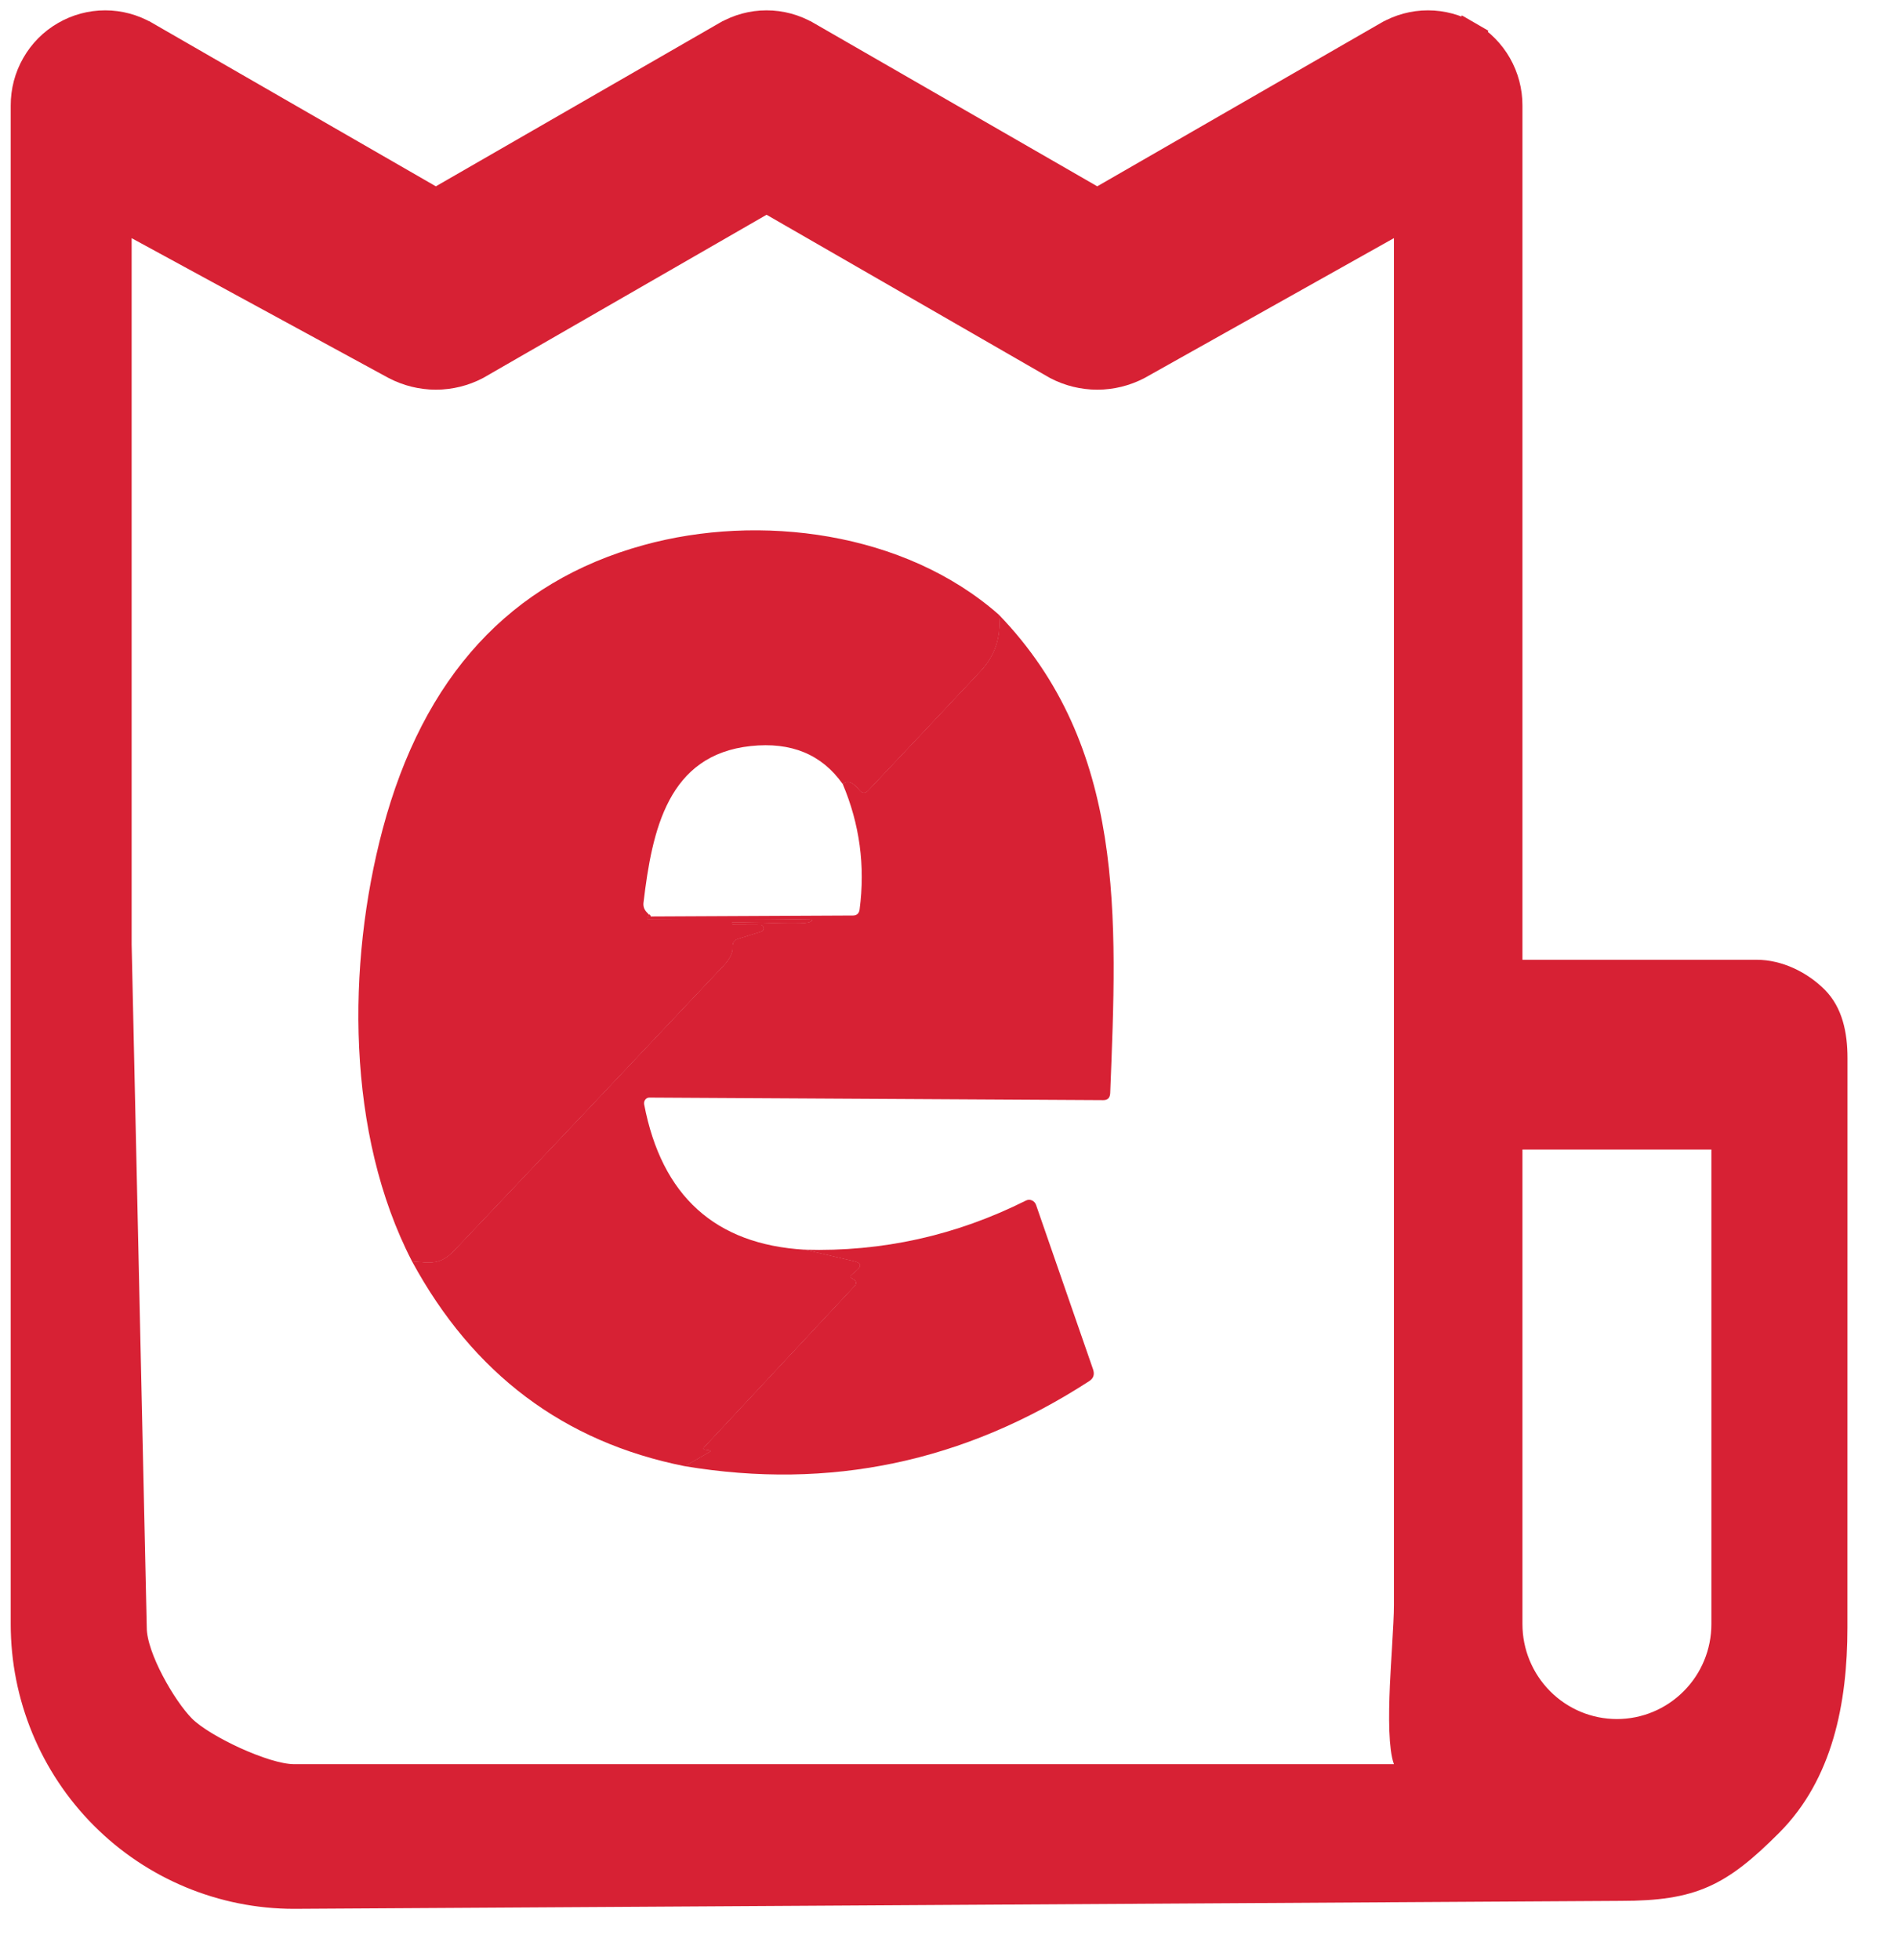
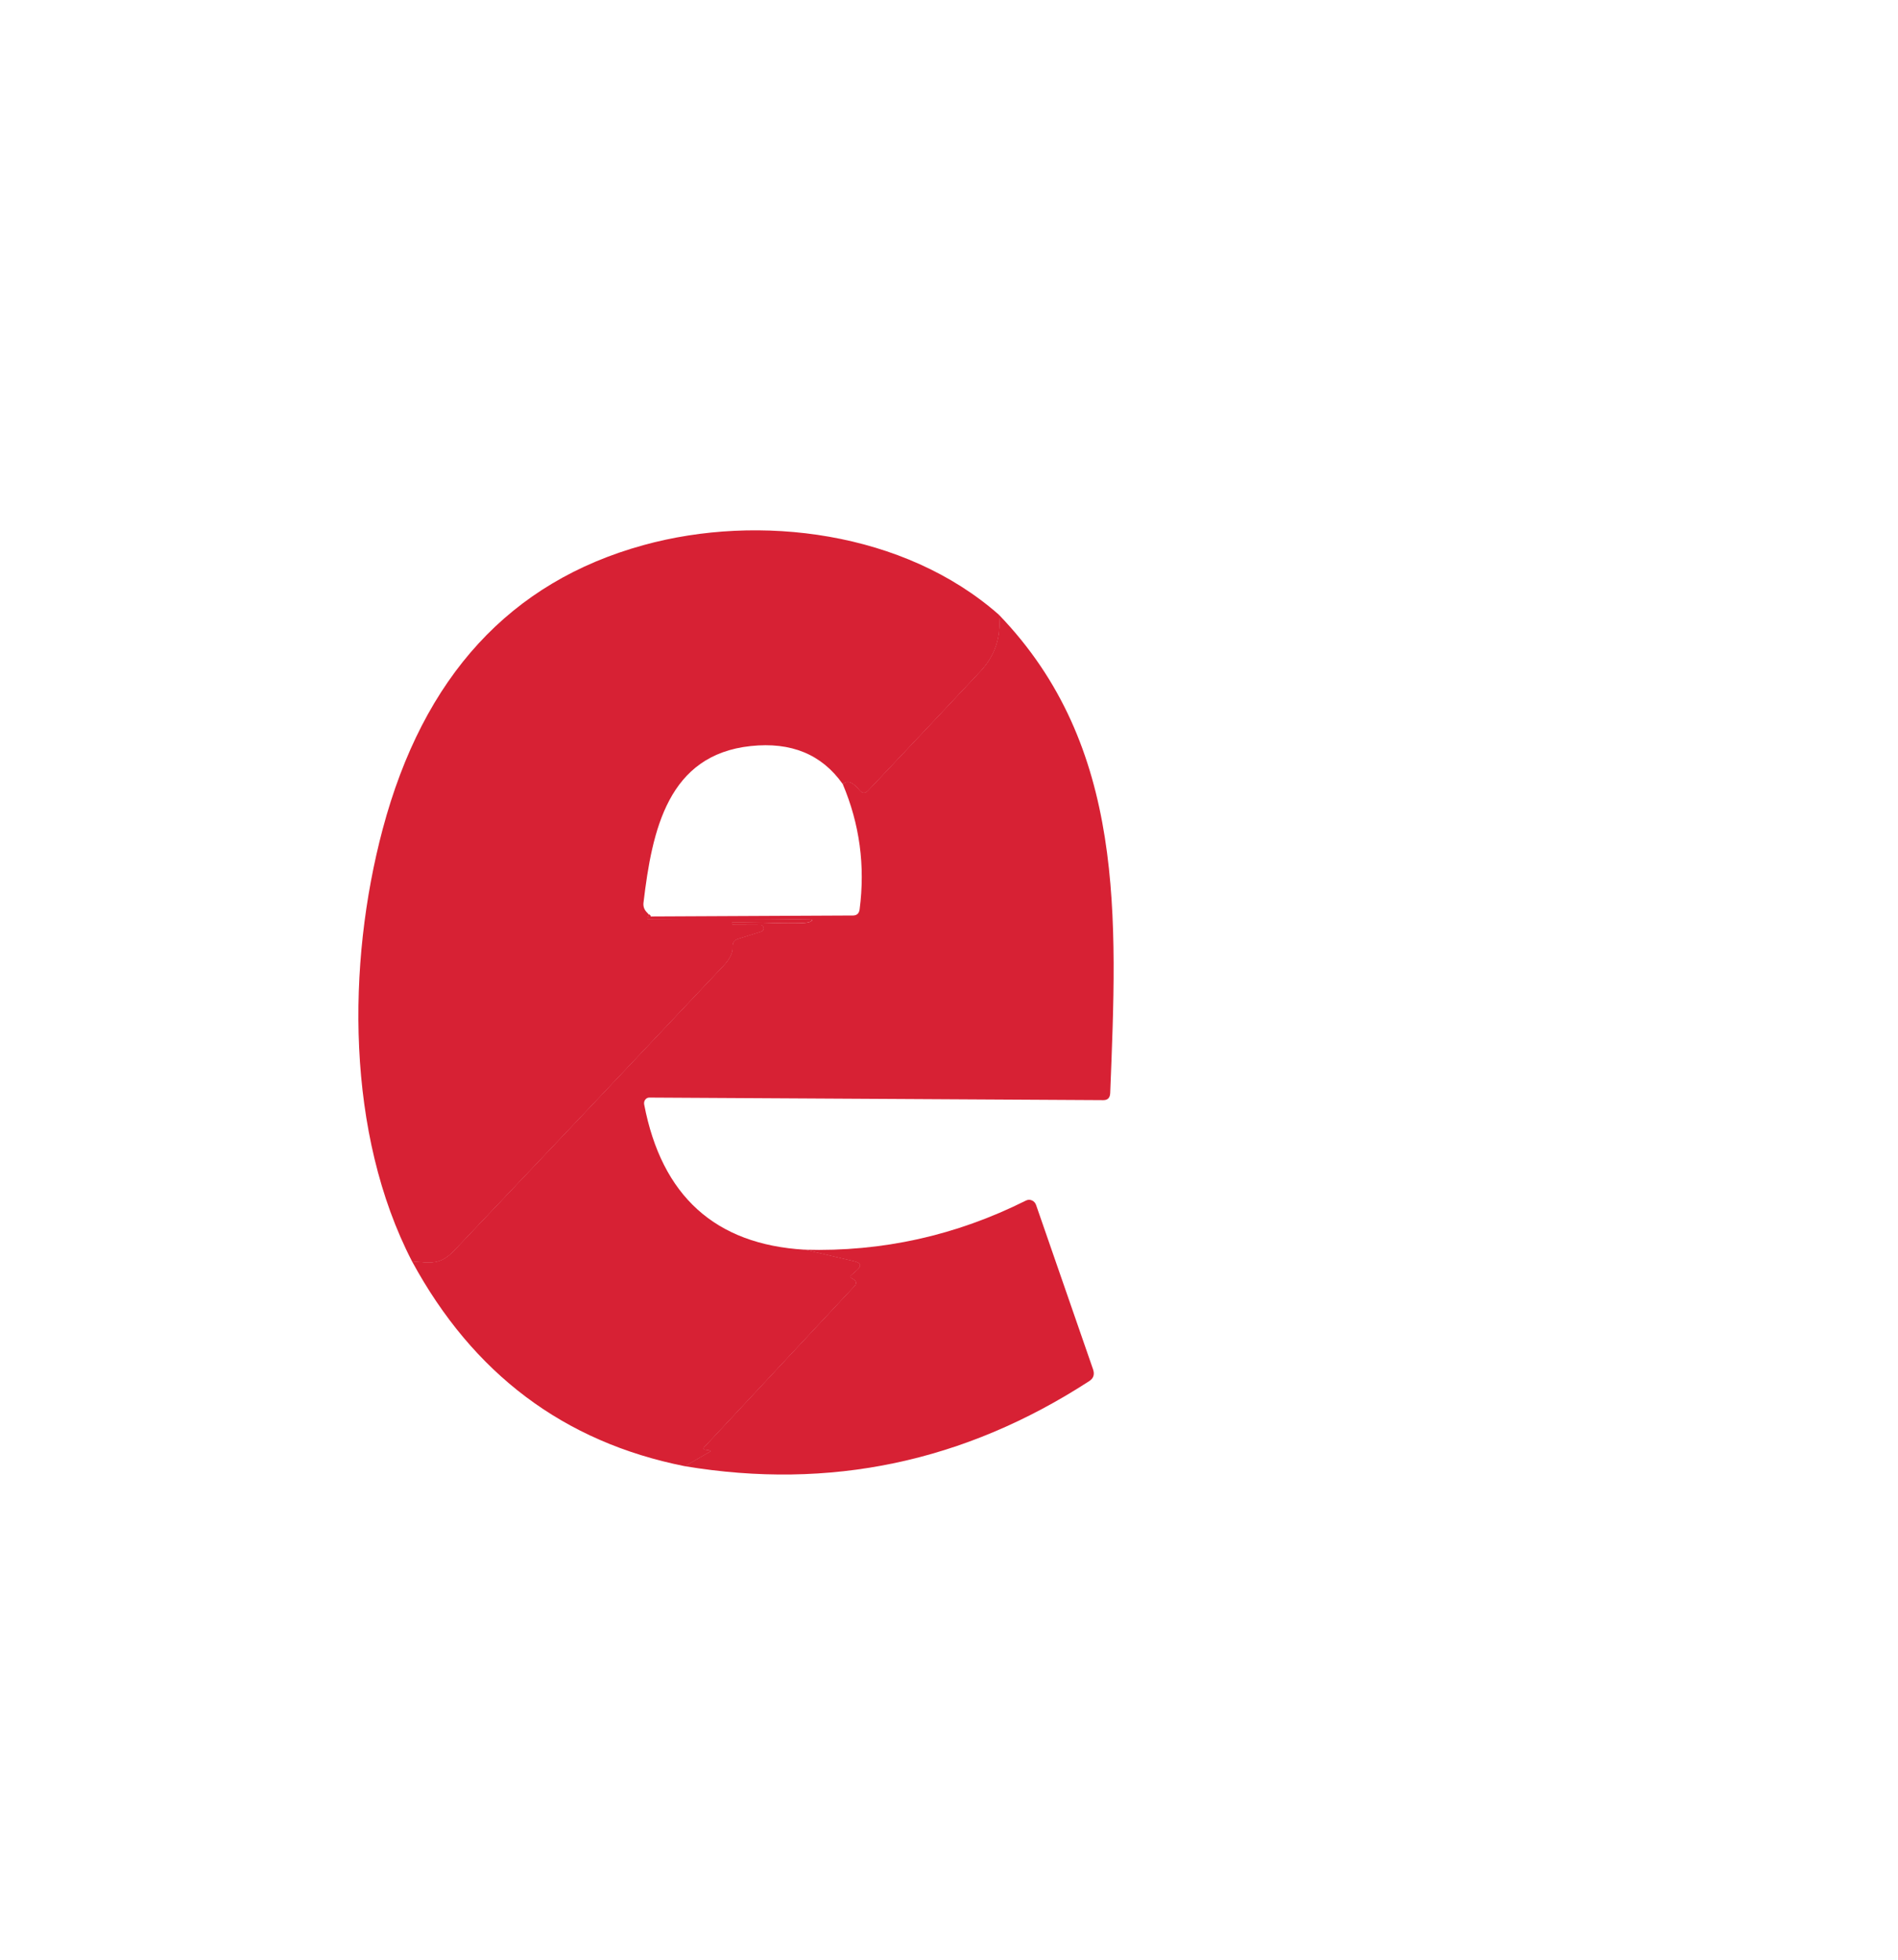
<svg xmlns="http://www.w3.org/2000/svg" width="31" height="32" viewBox="0 0 31 32" fill="none">
-   <path d="M24.616 15.672V15.922L24.866 15.922L28.693 15.922C29.025 15.922 29.376 16.087 29.627 16.338C29.847 16.559 29.925 16.89 29.925 17.277L29.924 26.576C29.924 27.785 29.685 28.945 28.886 29.747C28.458 30.177 28.144 30.428 27.801 30.579C27.461 30.729 27.07 30.789 26.471 30.789L26.469 30.789L4.804 30.919C4.804 30.919 4.804 30.919 4.803 30.919C3.642 30.919 2.529 30.456 1.708 29.631C0.886 28.806 0.425 27.687 0.425 26.52V1.725L0.425 1.725L0.425 1.724C0.424 1.495 0.483 1.269 0.597 1.071C0.71 0.872 0.874 0.707 1.072 0.593L1.072 0.593C1.268 0.479 1.491 0.419 1.718 0.419C1.945 0.419 2.167 0.479 2.364 0.593L2.365 0.593L6.994 3.259L7.119 3.331L7.244 3.259L11.873 0.593L11.874 0.593C12.071 0.479 12.293 0.419 12.52 0.419C12.747 0.419 12.97 0.479 13.166 0.593L13.167 0.593L17.797 3.259L17.922 3.331L18.046 3.259L22.676 0.593L22.677 0.593C22.873 0.479 23.096 0.419 23.323 0.419C23.549 0.419 23.772 0.479 23.969 0.593L24.094 0.377L23.969 0.593C24.166 0.707 24.33 0.872 24.444 1.071C24.557 1.269 24.617 1.495 24.616 1.724V1.725V15.672ZM1.9 15.418L1.9 15.418L1.9 15.423L2.147 26.579C2.147 26.721 2.185 26.876 2.235 27.022C2.287 27.173 2.358 27.331 2.437 27.481C2.592 27.777 2.791 28.07 2.96 28.24C3.139 28.419 3.489 28.62 3.822 28.772C3.995 28.85 4.173 28.92 4.338 28.971C4.499 29.02 4.664 29.057 4.804 29.057L22.767 29.057L23.123 29.057L23.002 28.722C22.972 28.638 22.95 28.48 22.942 28.256C22.934 28.04 22.94 27.787 22.951 27.528C22.96 27.327 22.973 27.117 22.985 26.92C23.002 26.628 23.018 26.365 23.017 26.203V3.888V3.461L22.645 3.67L18.574 5.953C18.372 6.058 18.149 6.113 17.922 6.113C17.695 6.113 17.471 6.058 17.27 5.953L12.645 3.29L12.52 3.218L12.396 3.29L7.77 5.953C7.569 6.058 7.346 6.113 7.119 6.113C6.891 6.113 6.667 6.057 6.465 5.952L2.269 3.669L1.9 3.468V3.888V15.418ZM24.866 18.521L24.616 18.521V18.771V26.52C24.616 26.997 24.805 27.454 25.141 27.792C25.477 28.13 25.933 28.32 26.409 28.32C26.885 28.32 27.341 28.13 27.677 27.792C28.014 27.454 28.202 26.997 28.202 26.52V18.771V18.521L27.952 18.521L24.866 18.521Z" fill="#D72134" stroke="#D72134" stroke-width="0.5" />
  <path d="M16.314 10.037C16.354 10.396 16.253 10.704 16.011 10.962C15.409 11.604 14.799 12.252 14.18 12.906C14.13 12.958 14.083 12.956 14.037 12.899C13.932 12.768 13.841 12.735 13.764 12.802" fill="#D72134" />
-   <path d="M10.627 14.965C10.608 14.919 10.592 14.928 10.577 14.991C10.575 15.004 10.579 15.01 10.591 15.01C11.468 15 12.345 15.002 13.222 15.015C13.278 15.017 13.28 15.03 13.229 15.053C13.124 15.103 12.438 15.054 11.957 15.059C11.954 15.059 11.952 15.062 11.952 15.067C11.952 15.07 11.952 15.074 11.952 15.078C11.953 15.093 11.964 15.101 11.985 15.101L12.425 15.103C12.437 15.104 12.447 15.11 12.456 15.118C12.464 15.127 12.47 15.138 12.471 15.15C12.473 15.163 12.47 15.175 12.464 15.186C12.459 15.196 12.449 15.205 12.438 15.209L12.049 15.331C11.989 15.351 11.961 15.394 11.966 15.459C11.97 15.556 11.919 15.66 11.814 15.771C10.353 17.321 8.888 18.87 7.419 20.417C7.184 20.663 7.027 20.619 6.729 20.595" fill="#D72134" />
+   <path d="M10.627 14.965C10.608 14.919 10.592 14.928 10.577 14.991C10.575 15.004 10.579 15.01 10.591 15.01C11.468 15 12.345 15.002 13.222 15.015C13.124 15.103 12.438 15.054 11.957 15.059C11.954 15.059 11.952 15.062 11.952 15.067C11.952 15.07 11.952 15.074 11.952 15.078C11.953 15.093 11.964 15.101 11.985 15.101L12.425 15.103C12.437 15.104 12.447 15.11 12.456 15.118C12.464 15.127 12.47 15.138 12.471 15.15C12.473 15.163 12.47 15.175 12.464 15.186C12.459 15.196 12.449 15.205 12.438 15.209L12.049 15.331C11.989 15.351 11.961 15.394 11.966 15.459C11.97 15.556 11.919 15.66 11.814 15.771C10.353 17.321 8.888 18.87 7.419 20.417C7.184 20.663 7.027 20.619 6.729 20.595" fill="#D72134" />
  <path d="M13.142 20.406L13.954 20.597C14.063 20.623 14.074 20.673 13.987 20.747L13.897 20.825C13.88 20.839 13.881 20.852 13.898 20.865L13.941 20.892C13.99 20.923 13.994 20.96 13.952 21.003L11.496 23.634C11.493 23.637 11.491 23.641 11.49 23.645C11.489 23.649 11.489 23.653 11.49 23.657C11.491 23.661 11.493 23.665 11.496 23.667C11.499 23.67 11.503 23.671 11.506 23.672L11.582 23.683C11.608 23.687 11.61 23.695 11.587 23.708L11.184 23.941" fill="#D72134" />
  <path d="M16.314 10.037C16.354 10.396 16.253 10.704 16.011 10.962C15.409 11.604 14.799 12.252 14.18 12.906C14.13 12.958 14.083 12.956 14.037 12.899C13.932 12.768 13.841 12.735 13.764 12.802C13.422 12.318 12.922 12.112 12.263 12.182C10.91 12.325 10.651 13.55 10.51 14.742C10.504 14.798 10.52 14.847 10.557 14.889L10.627 14.965C10.608 14.919 10.592 14.928 10.577 14.991C10.575 15.004 10.579 15.01 10.591 15.01C11.468 15 12.345 15.002 13.222 15.015C13.278 15.017 13.28 15.03 13.229 15.053C13.124 15.103 12.438 15.054 11.957 15.059C11.954 15.059 11.952 15.062 11.952 15.067C11.952 15.07 11.952 15.074 11.952 15.078C11.953 15.093 11.964 15.101 11.985 15.101L12.425 15.103C12.437 15.104 12.447 15.11 12.456 15.118C12.464 15.127 12.47 15.138 12.471 15.15C12.473 15.163 12.47 15.175 12.464 15.186C12.459 15.196 12.449 15.205 12.438 15.209L12.049 15.331C11.989 15.351 11.961 15.394 11.966 15.459C11.97 15.556 11.919 15.66 11.814 15.771C10.353 17.321 8.888 18.87 7.419 20.417C7.184 20.663 7.027 20.619 6.729 20.595C5.652 18.512 5.664 15.742 6.25 13.54C6.914 11.047 8.334 9.5 10.511 8.901C12.399 8.38 14.771 8.678 16.314 10.037Z" fill="#D72134" />
  <path d="M16.314 10.037C18.393 12.192 18.246 14.985 18.133 17.848C18.13 17.926 18.092 17.965 18.019 17.964L10.605 17.922C10.592 17.922 10.58 17.925 10.568 17.931C10.557 17.937 10.547 17.945 10.539 17.956C10.531 17.966 10.525 17.979 10.522 17.992C10.519 18.006 10.519 18.02 10.521 18.033C10.807 19.529 11.681 20.32 13.142 20.406L13.954 20.597C14.063 20.623 14.074 20.673 13.987 20.747L13.897 20.825C13.88 20.839 13.881 20.852 13.898 20.865L13.941 20.892C13.99 20.923 13.994 20.96 13.952 21.003L11.496 23.634C11.493 23.637 11.491 23.641 11.49 23.645C11.489 23.649 11.489 23.653 11.49 23.657C11.491 23.661 11.493 23.665 11.496 23.667C11.499 23.67 11.503 23.671 11.506 23.672L11.582 23.683C11.608 23.687 11.61 23.695 11.587 23.708L11.184 23.941C9.21 23.548 7.725 22.432 6.729 20.595C7.027 20.619 7.184 20.663 7.419 20.417C8.888 18.87 10.353 17.321 11.814 15.771C11.919 15.66 11.97 15.556 11.966 15.459C11.961 15.394 11.989 15.351 12.049 15.331L12.438 15.209C12.449 15.205 12.459 15.196 12.464 15.186C12.47 15.175 12.473 15.163 12.471 15.15C12.47 15.138 12.464 15.127 12.456 15.118C12.447 15.11 12.437 15.104 12.425 15.103L11.985 15.101C11.964 15.101 11.953 15.093 11.952 15.078C11.952 15.074 11.952 15.07 11.952 15.067C11.952 15.062 11.954 15.059 11.957 15.059C12.438 15.054 13.124 15.103 13.229 15.053C13.28 15.03 13.278 15.017 13.222 15.015C12.345 15.002 11.468 15 10.591 15.01C10.579 15.01 10.575 15.004 10.577 14.991C10.592 14.928 10.608 14.919 10.627 14.965L13.933 14.949C13.996 14.948 14.031 14.915 14.04 14.85C14.133 14.139 14.041 13.456 13.764 12.802C13.841 12.735 13.932 12.768 14.037 12.899C14.083 12.956 14.13 12.958 14.18 12.906C14.799 12.252 15.409 11.604 16.011 10.962C16.253 10.704 16.354 10.396 16.314 10.037Z" fill="#D72134" />
  <path d="M11.184 23.941L11.587 23.708C11.61 23.695 11.608 23.687 11.582 23.683L11.506 23.672C11.503 23.671 11.499 23.67 11.496 23.667C11.493 23.665 11.491 23.661 11.49 23.657C11.489 23.653 11.489 23.649 11.49 23.645C11.491 23.641 11.493 23.637 11.496 23.634L13.952 21.003C13.994 20.96 13.99 20.923 13.941 20.892L13.898 20.865C13.881 20.852 13.88 20.839 13.897 20.825L13.987 20.747C14.074 20.673 14.063 20.623 13.954 20.597L13.142 20.406C14.408 20.443 15.613 20.176 16.756 19.604C16.772 19.596 16.788 19.592 16.805 19.591C16.822 19.591 16.838 19.594 16.854 19.601C16.869 19.607 16.883 19.617 16.895 19.63C16.907 19.643 16.916 19.658 16.922 19.675L17.853 22.36C17.881 22.444 17.86 22.508 17.79 22.552C15.754 23.873 13.552 24.336 11.184 23.941Z" fill="#D72134" />
</svg>